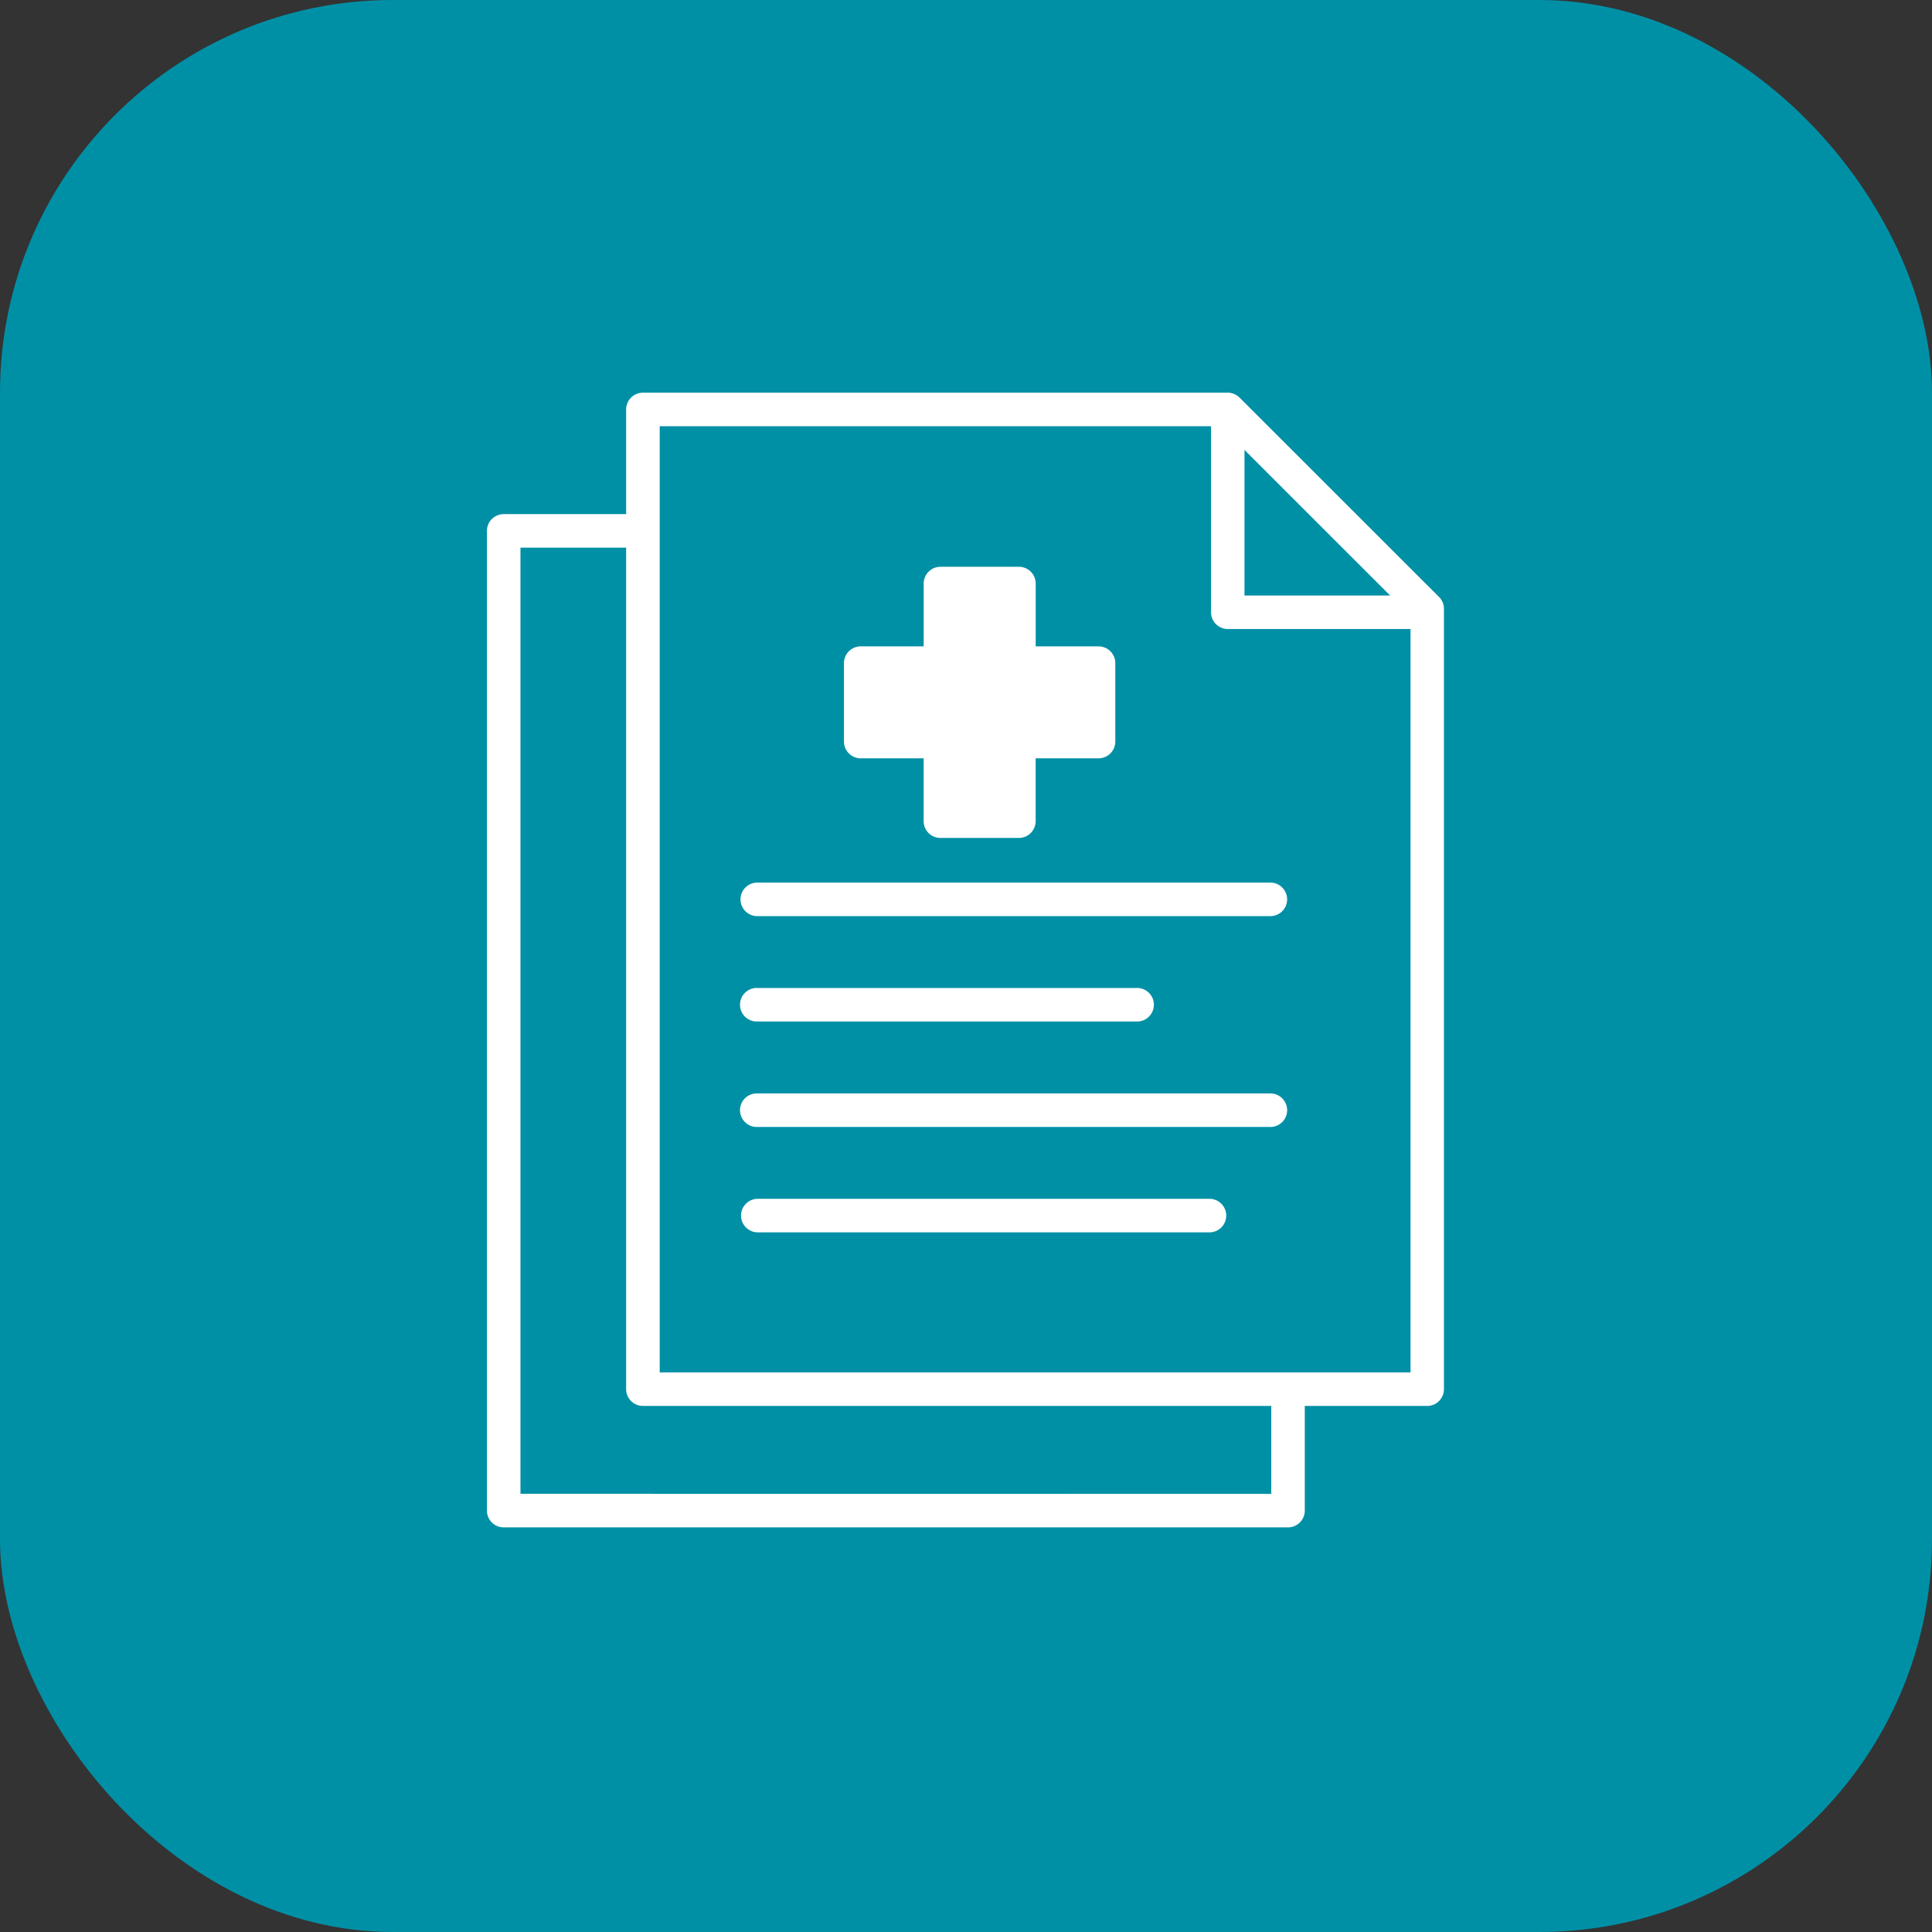
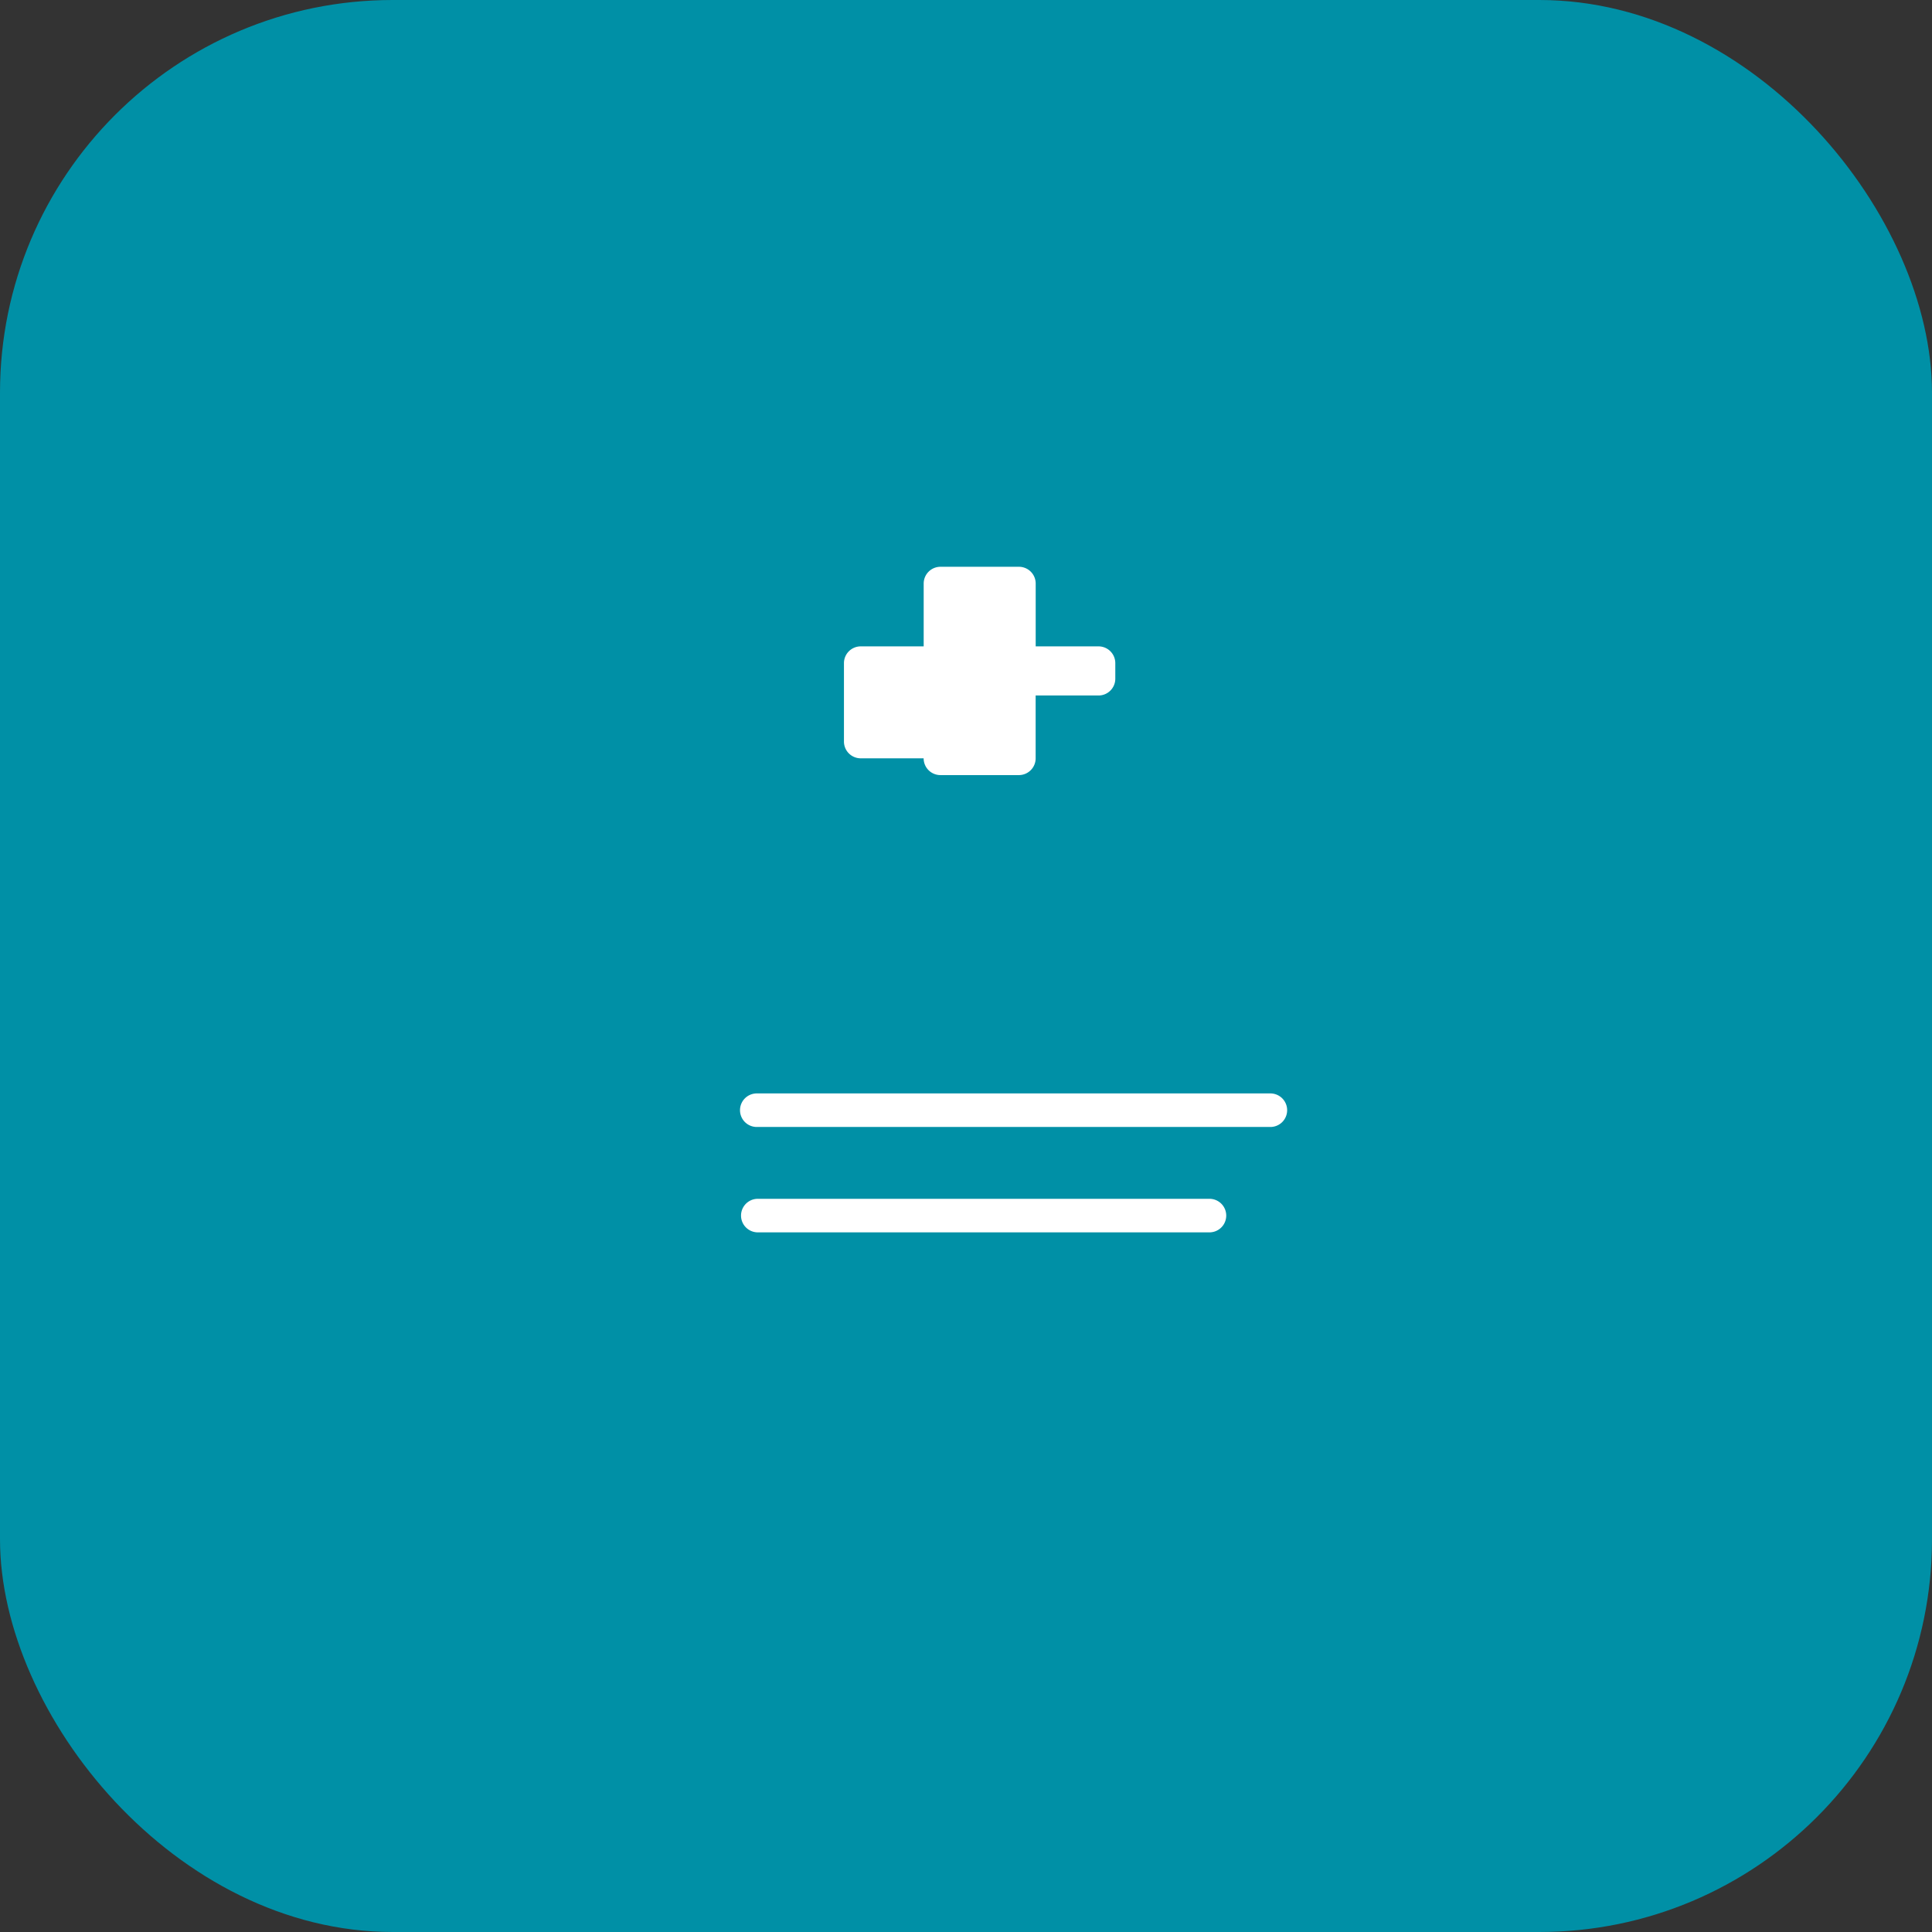
<svg xmlns="http://www.w3.org/2000/svg" width="123" height="123" viewBox="0 0 123 123">
  <rect x="0" y="0" width="123" height="123" fill="#333333" stroke="none" />
  <defs>
    <clipPath id="a">
      <rect width="60.931" height="72.238" fill="#fff" />
    </clipPath>
  </defs>
  <rect width="123" height="123" rx="25" fill="#0090a6" />
  <g transform="translate(31 25.001)" clip-path="url(#a)">
-     <path d="M115.78,224.732a1.068,1.068,0,0,0,1.068,1.068h32.632a1.068,1.068,0,1,0,0-2.135H116.848a1.068,1.068,0,0,0-1.068,1.068" transform="translate(-99.636 -192.476)" fill="#fff" />
-     <path d="M116.852,273.923H141a1.068,1.068,0,1,0,0-2.135H116.852a1.068,1.068,0,1,0,0,2.135" transform="translate(-99.639 -233.89)" fill="#fff" />
    <path d="M149.483,319.94H116.852a1.068,1.068,0,1,0,0,2.135h32.632a1.068,1.068,0,1,0,0-2.135" transform="translate(-99.639 -275.328)" fill="#fff" />
    <path d="M145.671,368.05H116.852a1.068,1.068,0,0,0,0,2.135h28.819a1.068,1.068,0,0,0,0-2.135" transform="translate(-99.639 -316.729)" fill="#fff" />
-     <path d="M60.619,13.006,47.916.312a1.145,1.145,0,0,0-.107-.093L47.781.2a.881.881,0,0,0-.119-.074s0,0,0,0c-.04-.021-.082-.038-.124-.054L47.5.057A1.034,1.034,0,0,0,47.233,0H47.2l-.036,0H9.931A1.068,1.068,0,0,0,8.863,1.068V7.731h-7.8A1.068,1.068,0,0,0,0,8.8V71.17a1.068,1.068,0,0,0,1.067,1.068H51a1.068,1.068,0,0,0,1.068-1.068V64.508h7.793a1.068,1.068,0,0,0,1.067-1.068V13.761a1.071,1.071,0,0,0-.312-.756M48.23,3.644,57.5,12.911H48.23ZM2.135,70.1V9.864H8.863V63.438A1.068,1.068,0,0,0,9.93,64.506H49.935v5.6ZM58.8,62.372H11V2.135h35.1V13.977a1.068,1.068,0,0,0,1.068,1.068H58.8Z" fill="#fff" />
-     <path d="M164.058,91.648h4.008v4a1.068,1.068,0,0,0,1.068,1.068h4.995a1.068,1.068,0,0,0,1.068-1.068v-4H179.2a1.068,1.068,0,0,0,1.068-1.068V85.588a1.068,1.068,0,0,0-1.068-1.067H175.2v-4a1.067,1.067,0,0,0-1.068-1.067h-4.995a1.068,1.068,0,0,0-1.068,1.067v4h-4.008a1.068,1.068,0,0,0-1.068,1.067V90.58a1.068,1.068,0,0,0,1.068,1.068" transform="translate(-140.263 -68.371)" fill="#fff" />
+     <path d="M164.058,91.648h4.008a1.068,1.068,0,0,0,1.068,1.068h4.995a1.068,1.068,0,0,0,1.068-1.068v-4H179.2a1.068,1.068,0,0,0,1.068-1.068V85.588a1.068,1.068,0,0,0-1.068-1.067H175.2v-4a1.067,1.067,0,0,0-1.068-1.067h-4.995a1.068,1.068,0,0,0-1.068,1.067v4h-4.008a1.068,1.068,0,0,0-1.068,1.067V90.58a1.068,1.068,0,0,0,1.068,1.068" transform="translate(-140.263 -68.371)" fill="#fff" />
  </g>
</svg>